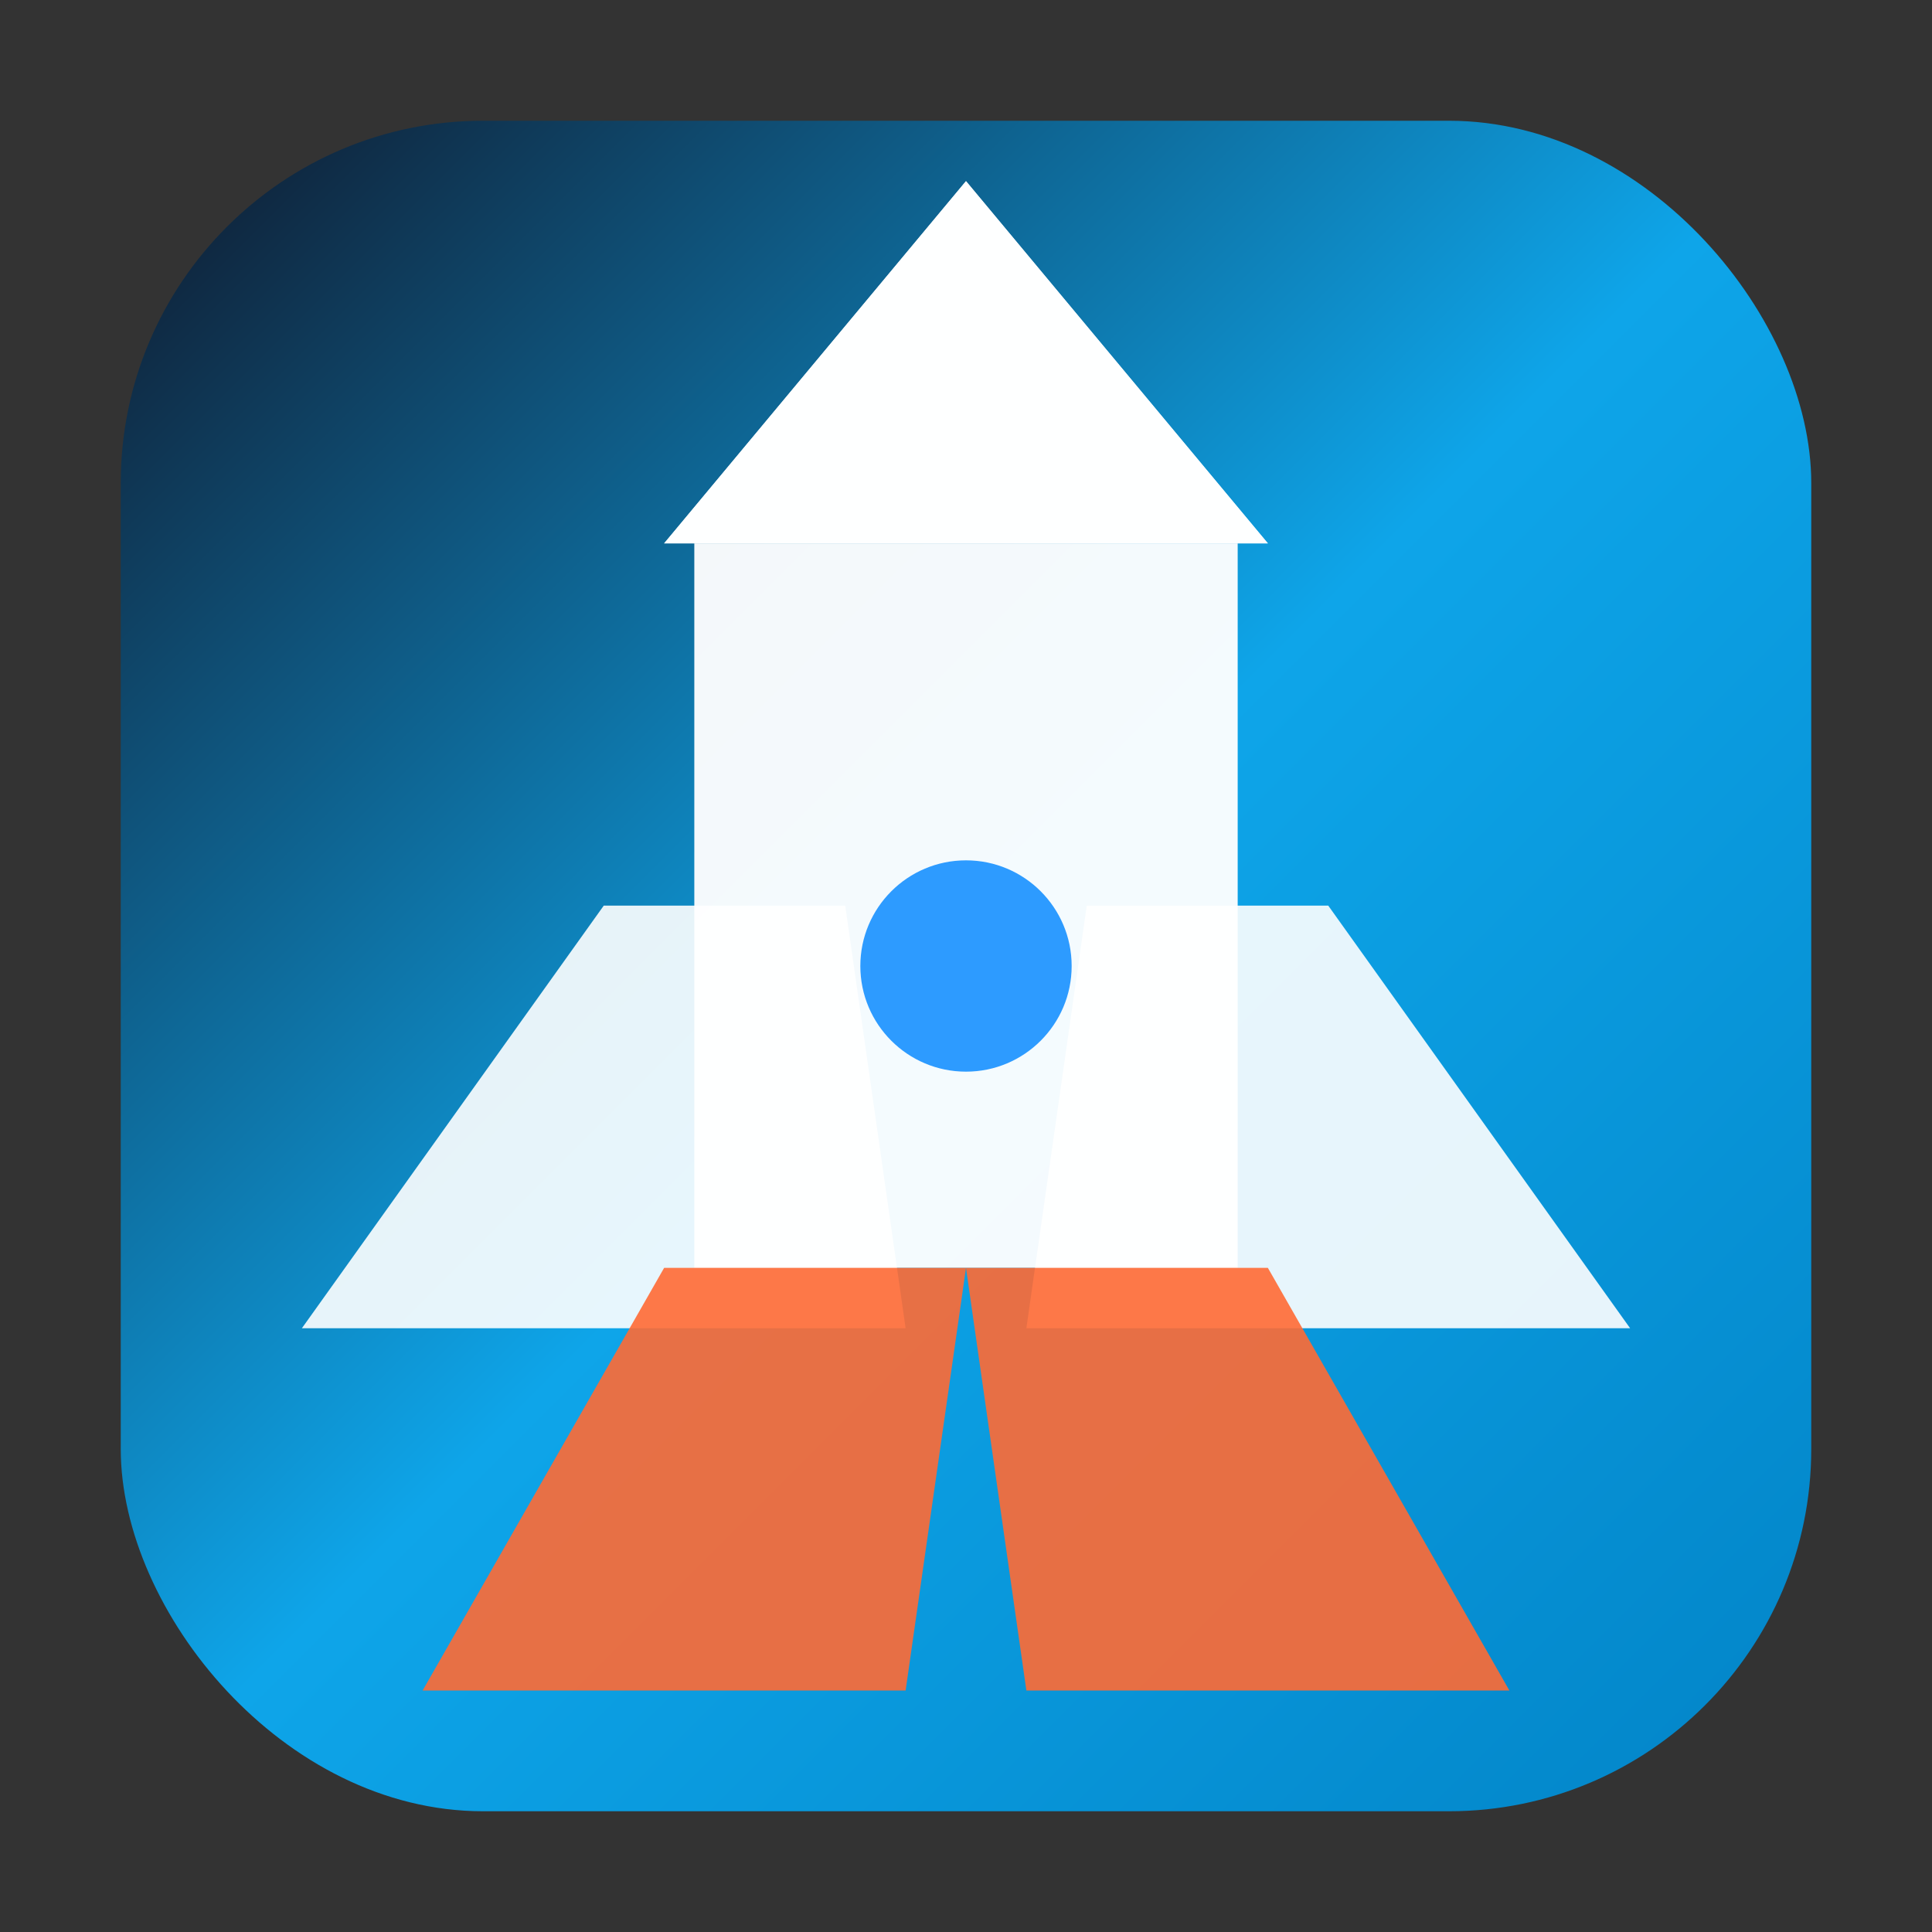
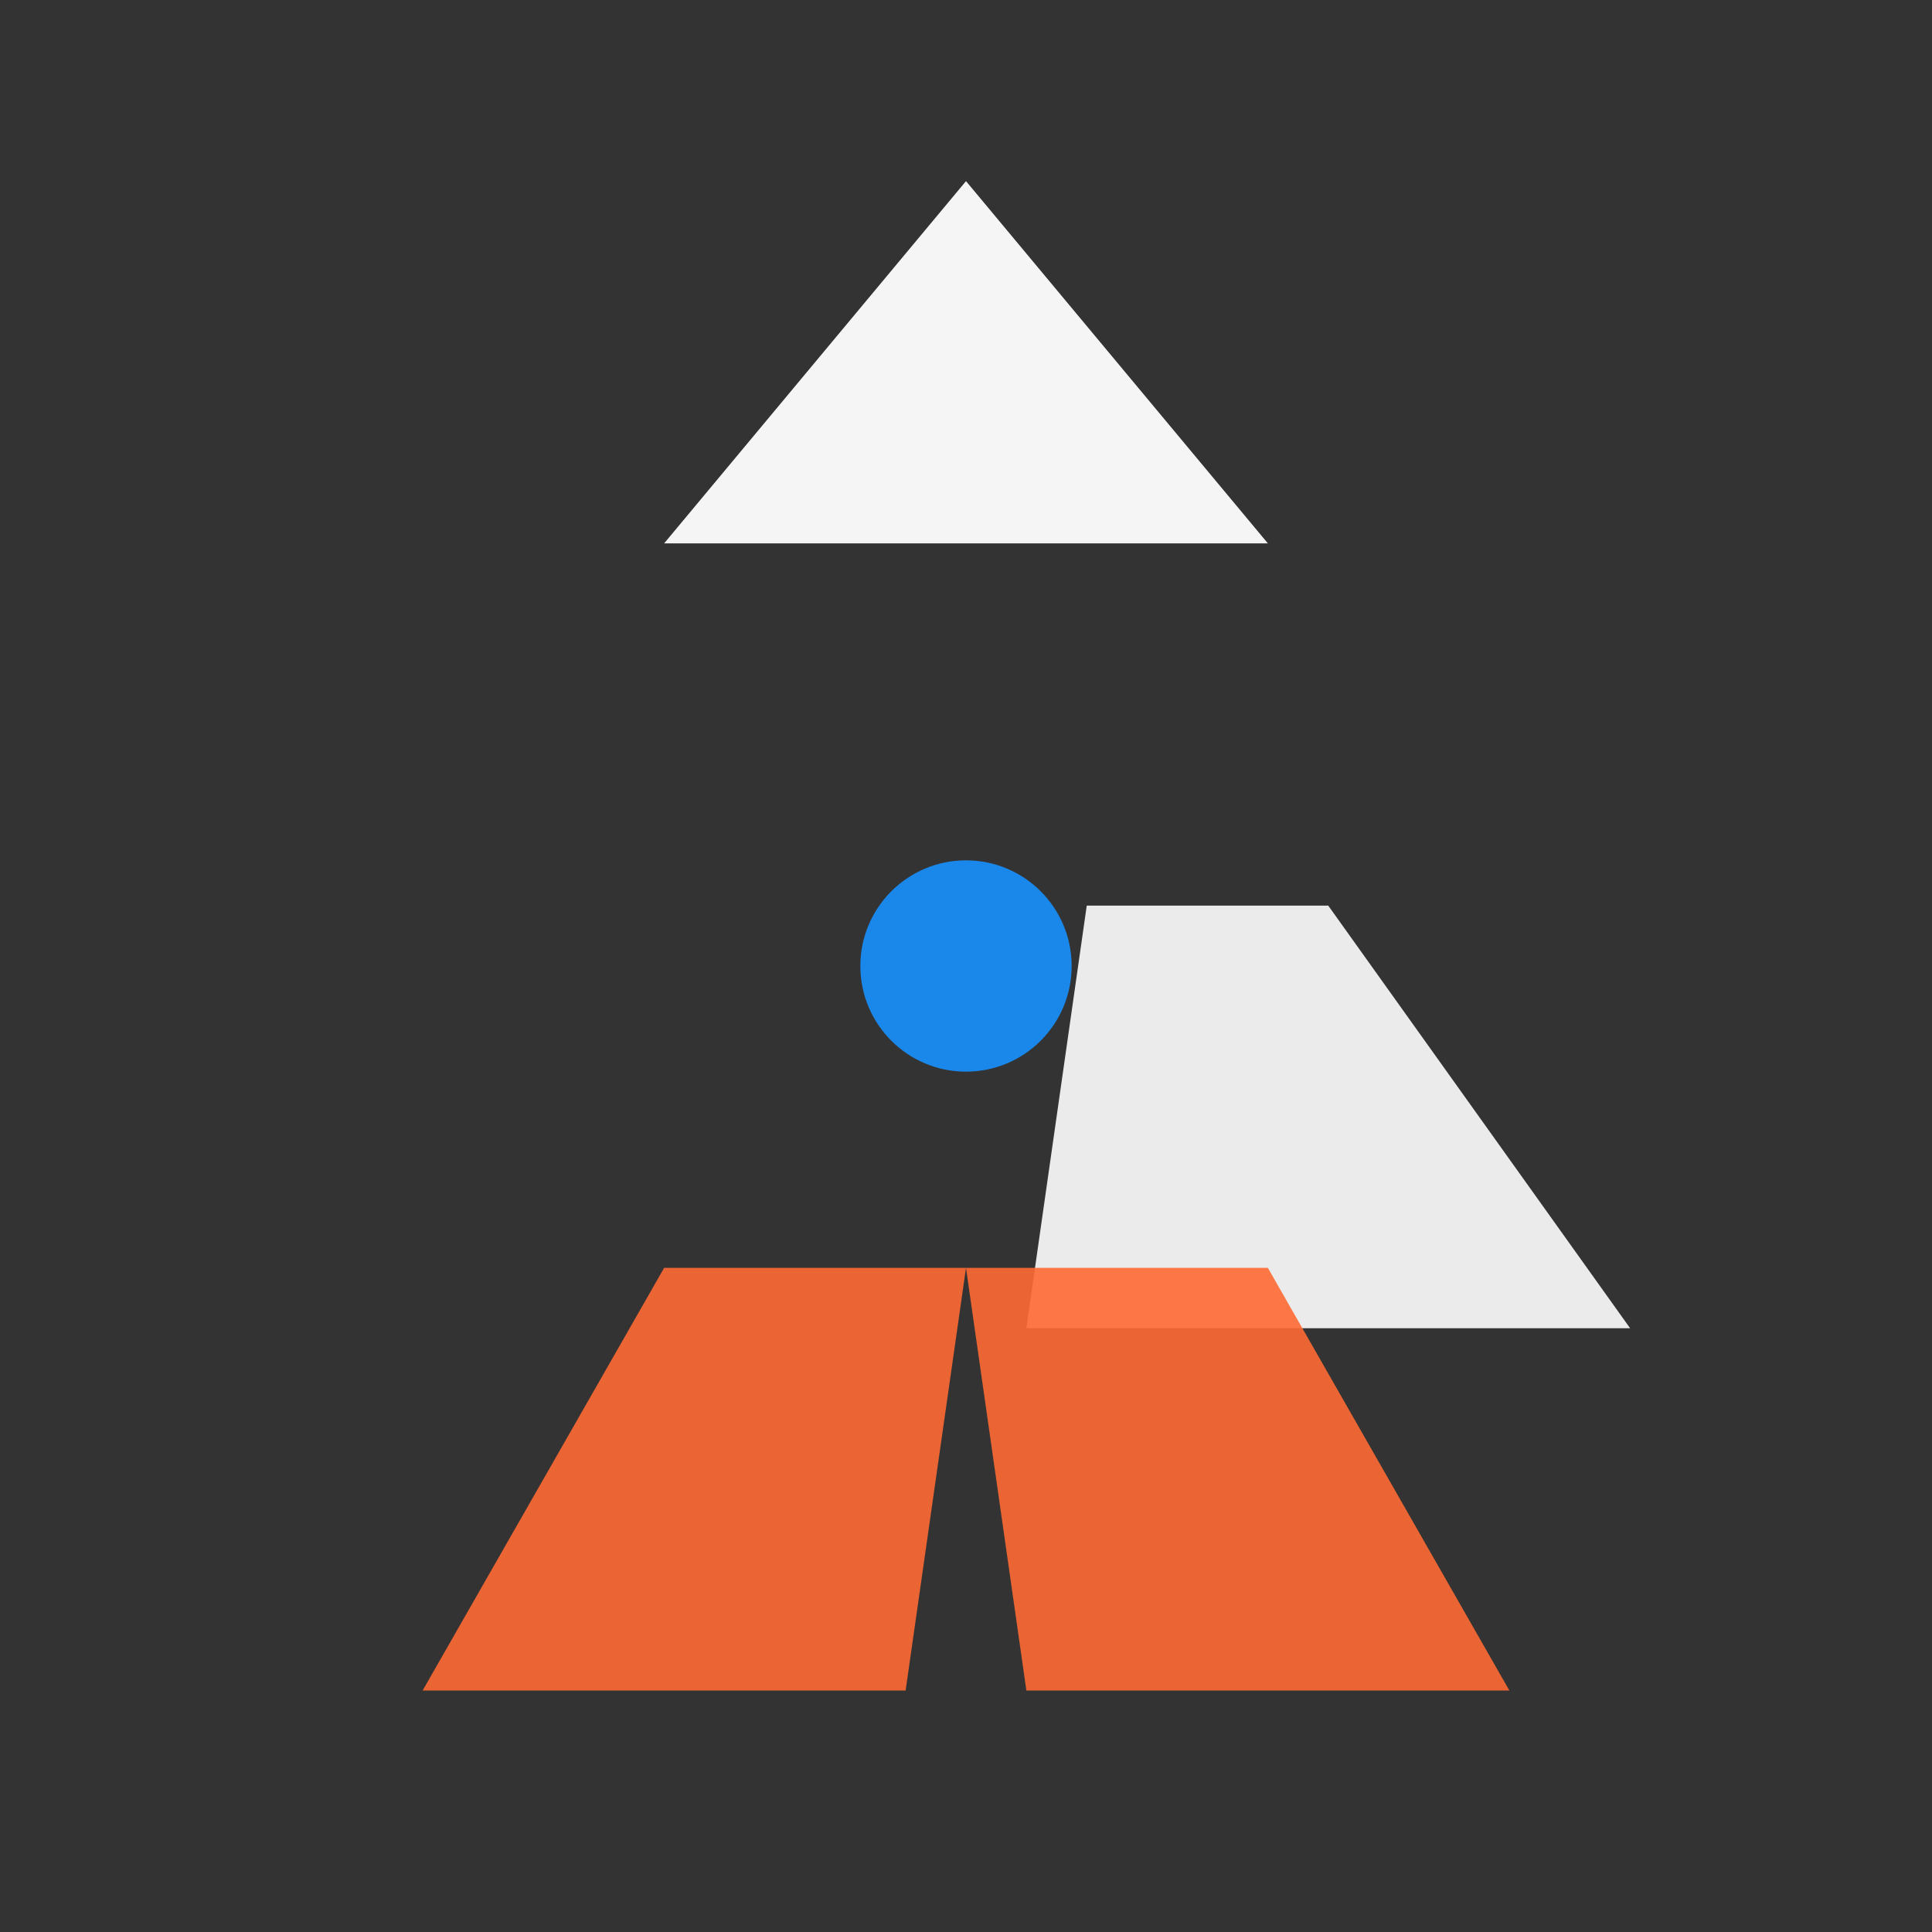
<svg xmlns="http://www.w3.org/2000/svg" width="64" height="64" viewBox="0 0 64 64" fill="none">
  <rect x="0" y="0" width="64" height="64" fill="#333333" stroke="none" />
-   <rect x="4" y="4" width="56" height="56" rx="12" fill="url(#gradient)" />
  <path d="M32 6 L22 18 L42 18 Z" fill="white" opacity="0.95" />
-   <rect x="23" y="18" width="18" height="24" fill="white" opacity="0.95" />
-   <path d="M32 6 L22 18 L42 18 Z" fill="white" opacity="0.95" />
-   <path d="M20 30 L10 44 L30 44 L28 30 Z" fill="white" opacity="0.9" />
  <path d="M44 30 L54 44 L34 44 L36 30 Z" fill="white" opacity="0.9" />
  <path d="M22 42 L14 56 L30 56 L32 42 Z" fill="#ff6b35" opacity="0.9" />
  <path d="M42 42 L50 56 L34 56 L32 42 Z" fill="#ff6b35" opacity="0.9" />
  <circle cx="32" cy="32" r="3.5" fill="#1890ff" opacity="0.9" />
  <defs>
    <linearGradient id="gradient" x1="0%" y1="0%" x2="100%" y2="100%">
      <stop offset="0%" style="stop-color:#0f172a;stop-opacity:1" />
      <stop offset="50%" style="stop-color:#0ea5e9;stop-opacity:1" />
      <stop offset="100%" style="stop-color:#0284c7;stop-opacity:1" />
    </linearGradient>
  </defs>
</svg>